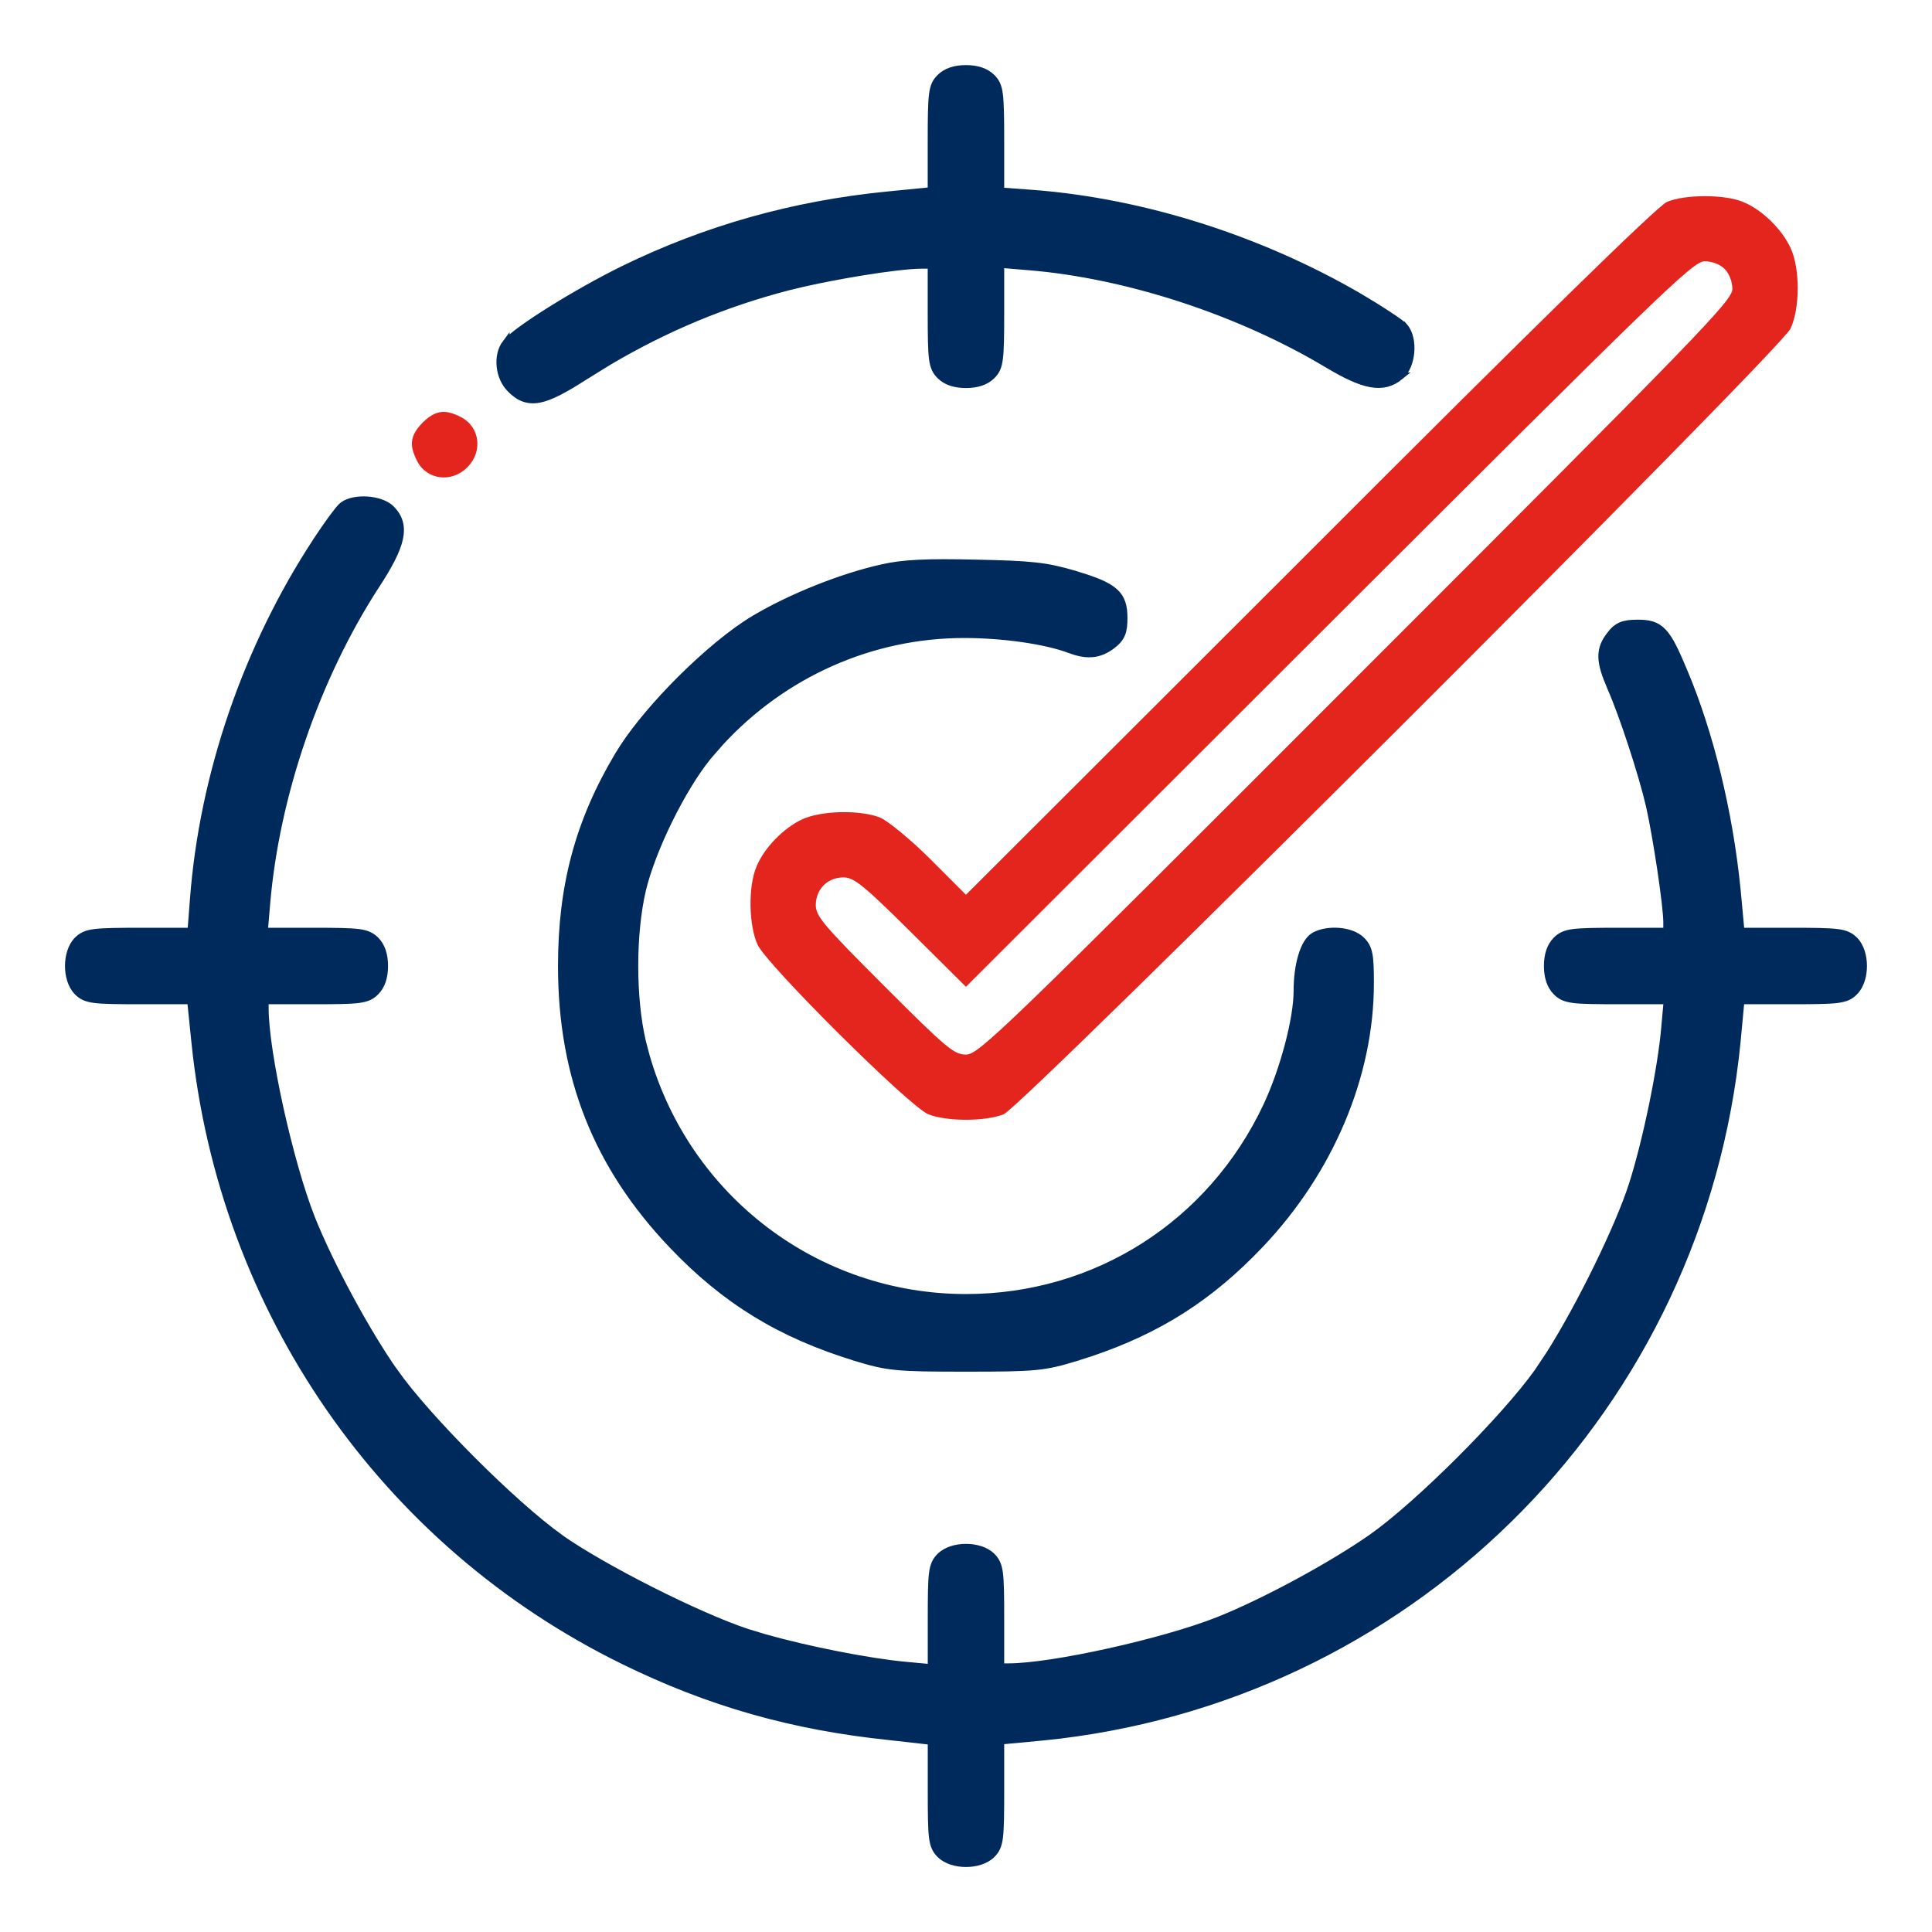
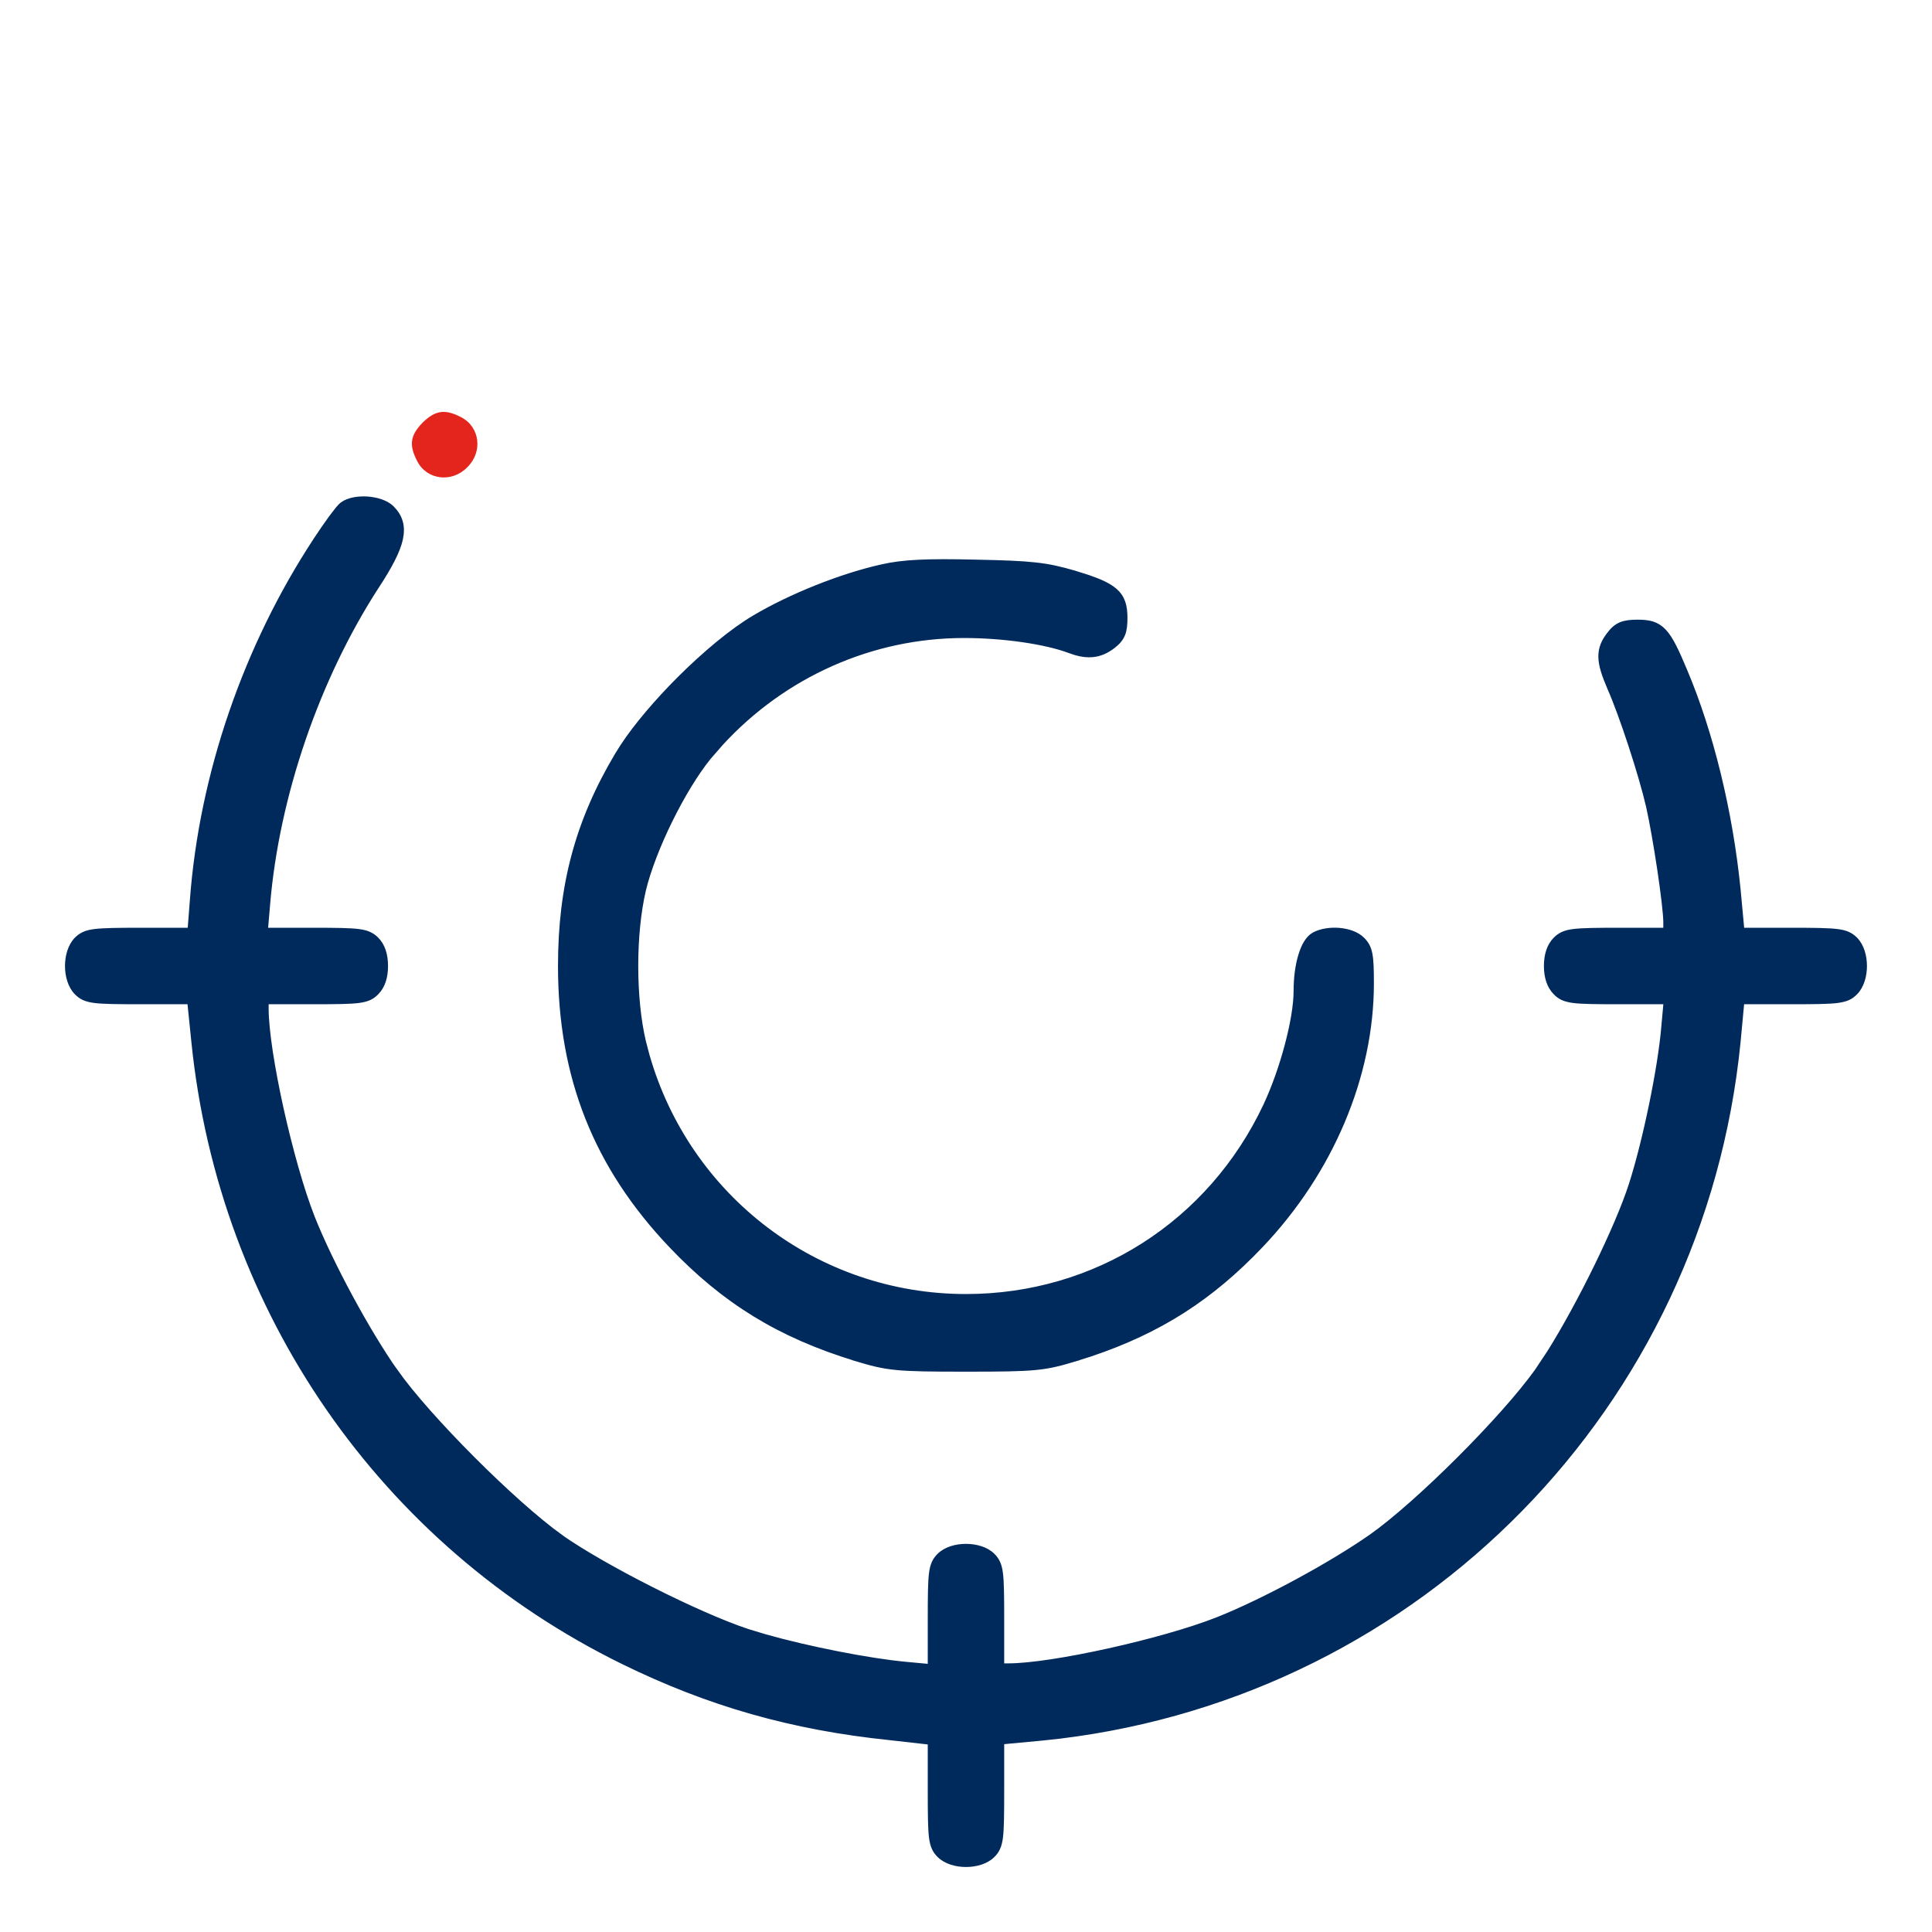
<svg xmlns="http://www.w3.org/2000/svg" width="39" height="39" viewBox="0 0 39 39" fill="none">
-   <path d="M10.57 8.033C10.667 8.069 10.769 8.076 10.885 8.054C11.11 8.011 11.394 7.858 11.797 7.599L12.286 7.297C13.434 6.618 14.625 6.121 15.903 5.789L16.232 5.71C16.584 5.631 16.992 5.554 17.378 5.49C17.894 5.406 18.363 5.349 18.598 5.349H18.802V6.324C18.802 6.796 18.806 7.067 18.828 7.239C18.839 7.325 18.856 7.391 18.882 7.446C18.908 7.502 18.941 7.543 18.98 7.581C19.099 7.701 19.277 7.758 19.499 7.758C19.721 7.758 19.899 7.701 20.019 7.581C20.057 7.543 20.091 7.502 20.117 7.446C20.143 7.39 20.159 7.325 20.17 7.238C20.192 7.066 20.196 6.792 20.196 6.316V5.332L20.76 5.379C22.753 5.541 25.036 6.292 26.814 7.36C27.173 7.574 27.448 7.702 27.675 7.742C27.909 7.784 28.093 7.732 28.262 7.594H28.261C28.388 7.49 28.457 7.296 28.474 7.114C28.49 6.931 28.457 6.728 28.349 6.601L28.348 6.602C28.336 6.587 28.32 6.571 28.304 6.557C28.285 6.541 28.261 6.523 28.234 6.503C28.181 6.464 28.11 6.415 28.028 6.362C27.947 6.308 27.853 6.248 27.753 6.186L27.436 5.994C25.436 4.831 23.085 4.08 20.85 3.908L20.196 3.86V2.856C20.196 2.368 20.192 2.088 20.17 1.913C20.159 1.825 20.143 1.758 20.117 1.702C20.091 1.646 20.057 1.605 20.019 1.567C19.899 1.447 19.721 1.389 19.499 1.389C19.277 1.389 19.099 1.447 18.98 1.567C18.941 1.605 18.907 1.646 18.881 1.702C18.855 1.758 18.839 1.824 18.828 1.912C18.806 2.086 18.802 2.364 18.802 2.848V3.853L17.922 3.94C16.016 4.127 14.25 4.627 12.586 5.44C12.117 5.67 11.573 5.978 11.123 6.259C10.898 6.4 10.696 6.534 10.538 6.649C10.384 6.761 10.264 6.861 10.211 6.932V6.931C10.115 7.059 10.083 7.233 10.101 7.399C10.118 7.565 10.188 7.734 10.31 7.853C10.391 7.935 10.475 7.998 10.57 8.033Z" fill="#002A5B" stroke="#002A5B" stroke-width="0.15" />
-   <path d="M33.648 4.077C33.469 4.147 30.935 6.627 26.442 11.128L19.499 18.062L18.784 17.347C18.388 16.95 17.929 16.577 17.774 16.507C17.369 16.344 16.584 16.36 16.195 16.538C15.815 16.717 15.426 17.114 15.27 17.495C15.099 17.899 15.115 18.684 15.294 19.073C15.496 19.492 18.349 22.33 18.738 22.493C19.111 22.641 19.888 22.641 20.261 22.493C20.658 22.322 35.934 7.077 36.144 6.634C36.338 6.214 36.338 5.422 36.144 5.002C35.965 4.621 35.568 4.232 35.187 4.077C34.822 3.921 34.006 3.921 33.648 4.077ZM34.814 5.429C34.907 5.523 34.97 5.686 34.97 5.834C34.97 6.067 34.325 6.728 27.367 13.685C20.215 20.845 19.756 21.288 19.499 21.288C19.258 21.288 19.111 21.164 17.851 19.905C16.631 18.684 16.468 18.497 16.468 18.272C16.468 17.953 16.701 17.712 17.027 17.712C17.237 17.712 17.424 17.86 18.388 18.816L19.499 19.92L26.83 12.597C33.532 5.904 34.177 5.274 34.41 5.274C34.558 5.274 34.721 5.336 34.814 5.429Z" fill="#E4251E" />
  <path d="M8.531 8.531C8.282 8.788 8.251 8.982 8.422 9.309C8.616 9.69 9.121 9.752 9.432 9.433C9.751 9.122 9.689 8.617 9.308 8.422C8.982 8.251 8.787 8.282 8.531 8.531Z" fill="#E4251E" />
  <path d="M19.5 37.613C19.691 37.613 19.895 37.558 20.02 37.433C20.058 37.395 20.091 37.354 20.117 37.297C20.143 37.242 20.16 37.176 20.171 37.088C20.193 36.914 20.196 36.636 20.196 36.152V35.14L21.046 35.06L21.394 35.022C28.656 34.136 34.33 28.359 35.06 21.039L35.139 20.197H36.151C36.635 20.197 36.913 20.194 37.087 20.172C37.175 20.16 37.242 20.143 37.297 20.118C37.353 20.092 37.394 20.058 37.433 20.019C37.557 19.895 37.612 19.691 37.612 19.5C37.612 19.308 37.557 19.105 37.433 18.98C37.394 18.942 37.353 18.909 37.297 18.883C37.241 18.857 37.175 18.84 37.087 18.829C36.913 18.807 36.635 18.803 36.151 18.803H35.14L35.06 17.946C34.904 16.401 34.521 14.814 33.989 13.554C33.82 13.15 33.705 12.905 33.573 12.764C33.505 12.691 33.431 12.644 33.344 12.617C33.259 12.591 33.165 12.584 33.058 12.584C32.924 12.584 32.819 12.594 32.731 12.63C32.641 12.667 32.574 12.728 32.508 12.815V12.816C32.396 12.957 32.337 13.092 32.34 13.262C32.343 13.427 32.406 13.617 32.515 13.87V13.871C32.761 14.426 33.156 15.634 33.303 16.275C33.372 16.583 33.459 17.083 33.529 17.55C33.599 18.02 33.651 18.45 33.651 18.622V18.803H32.677C32.205 18.803 31.933 18.807 31.762 18.829C31.675 18.84 31.609 18.857 31.554 18.883C31.498 18.909 31.457 18.942 31.419 18.98C31.299 19.1 31.241 19.278 31.241 19.5C31.241 19.722 31.299 19.899 31.419 20.019C31.457 20.058 31.498 20.092 31.554 20.118C31.609 20.143 31.676 20.16 31.763 20.172C31.935 20.194 32.209 20.197 32.685 20.197H33.659L33.612 20.713V20.715C33.543 21.563 33.233 23.05 32.955 23.916C32.678 24.78 31.908 26.347 31.296 27.32L31.045 27.697C30.706 28.17 30.106 28.839 29.47 29.474C28.833 30.11 28.166 30.707 27.697 31.038C26.893 31.602 25.522 32.346 24.587 32.717C24.032 32.936 23.195 33.17 22.385 33.349C21.573 33.529 20.797 33.652 20.362 33.652H20.196V32.677C20.196 32.205 20.193 31.933 20.171 31.761C20.16 31.675 20.143 31.609 20.117 31.554C20.091 31.498 20.058 31.457 20.02 31.419C19.895 31.294 19.691 31.24 19.5 31.24C19.309 31.24 19.105 31.294 18.98 31.419C18.942 31.457 18.908 31.498 18.882 31.554C18.856 31.61 18.839 31.675 18.828 31.762C18.806 31.934 18.803 32.209 18.803 32.685V33.669L18.286 33.621C17.543 33.553 16.299 33.308 15.431 33.061L15.084 32.956C14.081 32.624 12.182 31.664 11.302 31.047L11.303 31.046C10.83 30.707 10.161 30.106 9.525 29.469C8.89 28.833 8.292 28.166 7.962 27.697L7.961 27.698C7.397 26.894 6.654 25.523 6.283 24.588C6.064 24.033 5.83 23.196 5.65 22.385C5.471 21.573 5.348 20.797 5.348 20.363V20.197H6.322C6.795 20.197 7.067 20.194 7.238 20.172C7.325 20.16 7.39 20.143 7.445 20.118C7.501 20.092 7.542 20.058 7.581 20.019C7.701 19.899 7.758 19.721 7.758 19.5C7.758 19.278 7.701 19.1 7.581 18.98C7.543 18.942 7.501 18.909 7.445 18.883C7.39 18.857 7.324 18.84 7.237 18.829C7.065 18.807 6.791 18.803 6.314 18.803H5.331L5.379 18.239C5.564 16.059 6.376 13.685 7.582 11.822H7.583C7.847 11.418 8.006 11.116 8.059 10.875C8.085 10.752 8.086 10.642 8.057 10.541C8.028 10.439 7.97 10.353 7.892 10.274C7.783 10.166 7.592 10.11 7.414 10.098C7.237 10.086 7.042 10.115 6.923 10.205L6.922 10.206C6.897 10.225 6.865 10.261 6.831 10.302C6.796 10.346 6.753 10.401 6.707 10.463C6.615 10.589 6.506 10.747 6.4 10.907V10.908C4.987 13.056 4.096 15.641 3.908 18.172L3.859 18.803H2.855C2.368 18.803 2.088 18.807 1.913 18.829C1.825 18.84 1.758 18.857 1.702 18.883C1.646 18.909 1.605 18.942 1.566 18.98C1.442 19.105 1.387 19.308 1.387 19.5C1.387 19.691 1.442 19.895 1.566 20.019C1.605 20.058 1.646 20.092 1.702 20.118C1.758 20.143 1.824 20.16 1.912 20.172C2.086 20.194 2.364 20.197 2.848 20.197H3.853L3.939 21.039C4.494 26.452 7.744 31.147 12.587 33.522C14.321 34.373 16 34.849 17.96 35.052L18.803 35.147V36.152C18.803 36.636 18.806 36.914 18.828 37.088C18.839 37.176 18.856 37.242 18.882 37.297C18.908 37.354 18.942 37.395 18.98 37.433C19.105 37.558 19.309 37.613 19.5 37.613Z" fill="#002A5B" stroke="#002A5B" stroke-width="0.15" />
  <path d="M19.499 27.614C20.209 27.614 20.602 27.61 20.898 27.581C21.197 27.553 21.397 27.498 21.721 27.401V27.4L22.004 27.31C23.395 26.843 24.431 26.177 25.431 25.125C26.842 23.644 27.659 21.714 27.659 19.85C27.659 19.572 27.654 19.393 27.63 19.267C27.605 19.135 27.558 19.057 27.481 18.981C27.378 18.878 27.206 18.821 27.037 18.806C26.866 18.791 26.679 18.815 26.538 18.89L26.536 18.891C26.476 18.925 26.426 18.982 26.385 19.05C26.343 19.119 26.308 19.206 26.279 19.302C26.221 19.495 26.188 19.739 26.188 20.005C26.188 20.566 25.919 21.589 25.572 22.33C24.449 24.713 22.128 26.197 19.499 26.197C16.483 26.197 13.863 24.198 13.038 21.312L12.964 21.03C12.757 20.147 12.757 18.854 12.964 17.963C13.163 17.135 13.765 15.916 14.286 15.272L14.534 14.987C15.807 13.601 17.587 12.804 19.46 12.804C20.256 12.804 21.109 12.928 21.595 13.11L21.719 13.152C21.839 13.187 21.95 13.201 22.057 13.19C22.2 13.176 22.327 13.118 22.452 13.022L22.513 12.971C22.569 12.92 22.611 12.866 22.639 12.798C22.675 12.71 22.684 12.606 22.684 12.472C22.684 12.245 22.645 12.076 22.483 11.938C22.37 11.841 22.2 11.762 21.954 11.678L21.682 11.592C21.112 11.426 20.832 11.395 19.695 11.372C18.708 11.348 18.225 11.371 17.811 11.466C16.994 11.647 15.976 12.055 15.247 12.486C14.796 12.751 14.238 13.218 13.727 13.728C13.281 14.175 12.867 14.659 12.593 15.075L12.484 15.248C11.684 16.59 11.339 17.886 11.339 19.5C11.339 21.735 12.054 23.533 13.567 25.125C14.634 26.247 15.742 26.93 17.277 27.4V27.401C17.601 27.498 17.802 27.553 18.101 27.581C18.396 27.61 18.789 27.614 19.499 27.614Z" fill="#002A5B" stroke="#002A5B" stroke-width="0.15" />
</svg>